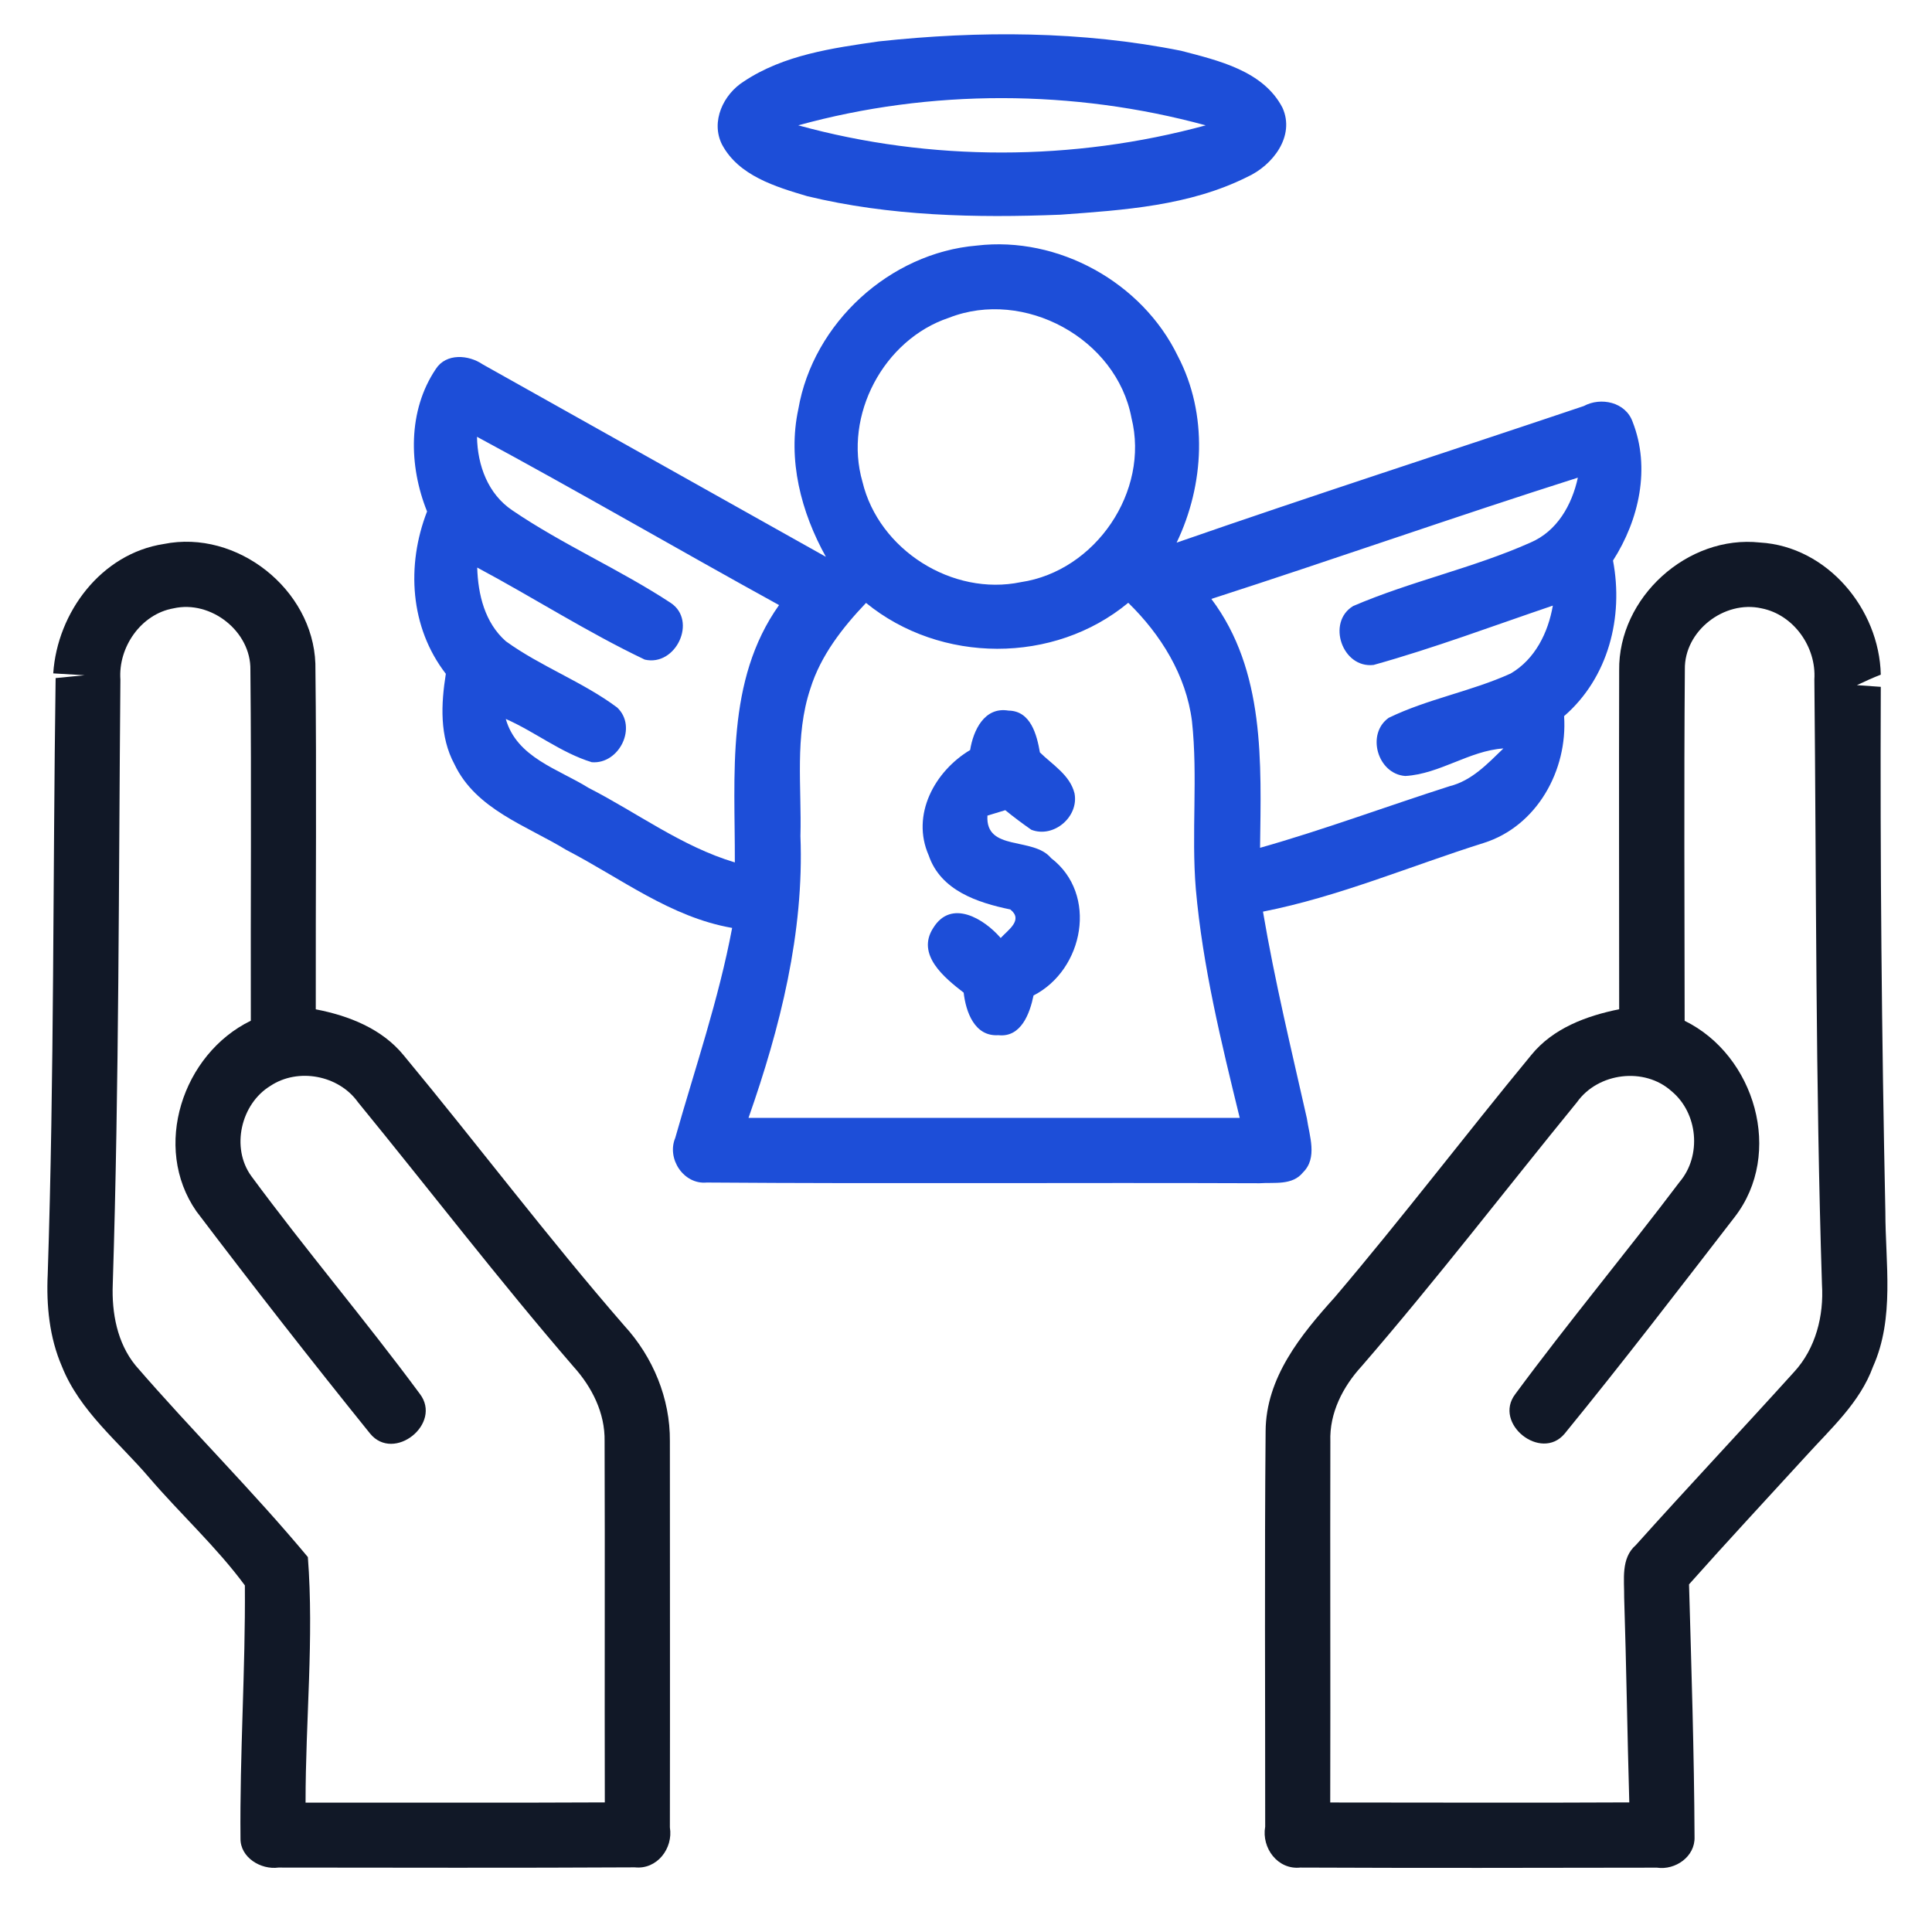
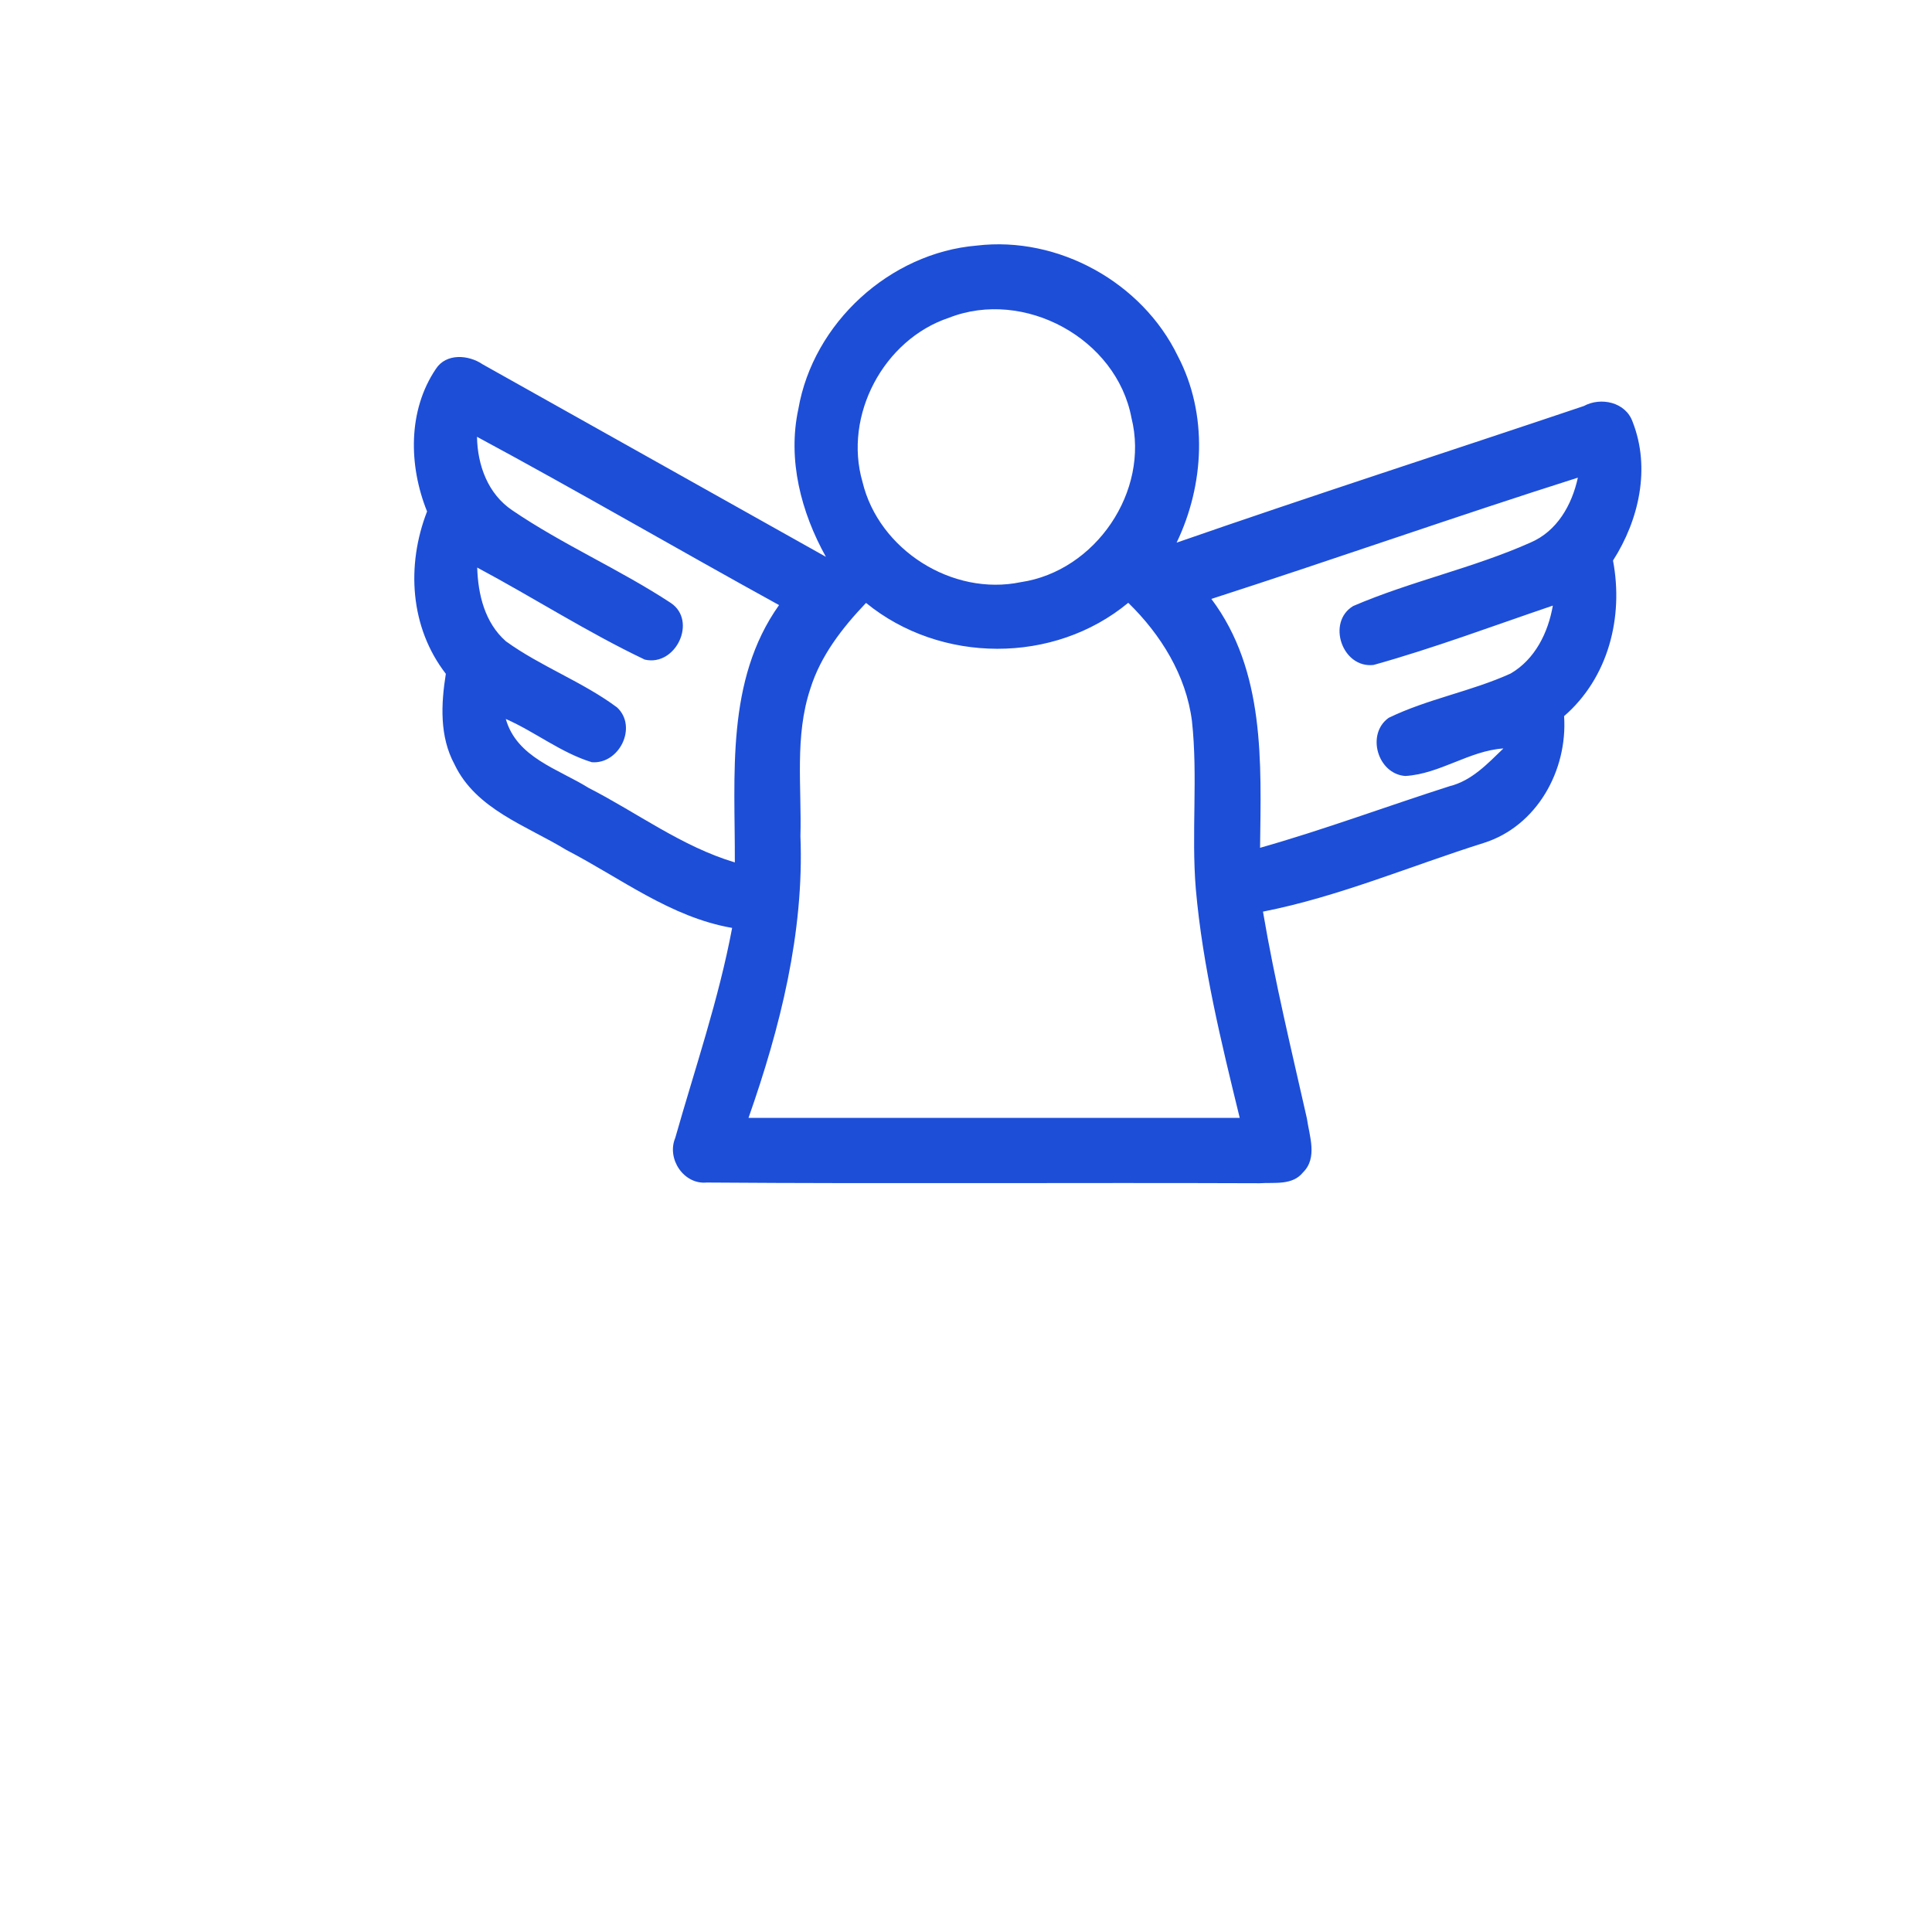
<svg xmlns="http://www.w3.org/2000/svg" width="63" height="63" viewBox="0 0 63 63" fill="none">
-   <path d="M28.658 1.35C31.932 0.997 35.278 1.007 38.515 1.656C39.725 1.973 41.194 2.306 41.82 3.513C42.241 4.444 41.497 5.396 40.67 5.77C38.79 6.712 36.641 6.852 34.578 7.001C31.82 7.11 29.012 7.049 26.319 6.396C25.289 6.09 24.085 5.73 23.544 4.713C23.167 3.962 23.589 3.074 24.255 2.656C25.554 1.789 27.145 1.568 28.658 1.35ZM26.03 4.087C30.338 5.274 35.003 5.264 39.317 4.087C35.003 2.911 30.341 2.897 26.03 4.087Z" fill="#1D4ED8" />
  <path d="M26.033 13.339C26.516 10.534 29.015 8.246 31.851 8.008C34.51 7.692 37.246 9.208 38.409 11.615C39.395 13.499 39.276 15.804 38.368 17.695C42.778 16.161 47.222 14.73 51.646 13.24C52.203 12.938 53.009 13.111 53.237 13.754C53.829 15.257 53.448 16.953 52.598 18.279C52.948 20.122 52.448 22.101 51.003 23.352C51.122 25.117 50.119 26.939 48.385 27.487C45.988 28.241 43.656 29.241 41.184 29.727C41.568 31.992 42.109 34.225 42.615 36.466C42.697 37.041 42.972 37.758 42.489 38.231C42.143 38.663 41.554 38.55 41.075 38.584C35.064 38.561 29.052 38.605 23.044 38.561C22.293 38.632 21.735 37.785 22.018 37.109C22.664 34.834 23.436 32.59 23.874 30.258C21.868 29.911 20.236 28.632 18.471 27.718C17.169 26.922 15.52 26.395 14.82 24.923C14.33 24.015 14.381 22.958 14.538 21.972C13.365 20.455 13.246 18.429 13.926 16.678C13.327 15.189 13.293 13.39 14.215 12.027C14.551 11.51 15.282 11.568 15.738 11.88C19.471 13.968 23.198 16.069 26.931 18.157C26.122 16.702 25.676 14.995 26.033 13.339ZM30.946 10.361C28.814 11.071 27.499 13.546 28.124 15.712C28.655 17.929 31.055 19.449 33.289 18.983C35.72 18.623 37.495 16.025 36.896 13.628C36.41 11.037 33.394 9.402 30.946 10.361ZM15.554 14.243C15.571 15.175 15.911 16.11 16.71 16.644C18.359 17.766 20.206 18.565 21.872 19.66C22.745 20.241 22.041 21.744 21.025 21.509C19.148 20.615 17.394 19.486 15.561 18.507C15.588 19.388 15.809 20.306 16.496 20.911C17.638 21.737 18.992 22.227 20.124 23.07C20.797 23.702 20.195 24.926 19.298 24.855C18.291 24.546 17.451 23.866 16.493 23.444C16.85 24.702 18.199 25.073 19.192 25.691C20.78 26.504 22.235 27.606 23.962 28.122C23.973 25.28 23.657 22.189 25.404 19.731C22.11 17.919 18.862 16.025 15.554 14.243ZM39.501 19.53C41.262 21.873 41.123 24.875 41.089 27.646C43.173 27.055 45.206 26.297 47.27 25.637C47.994 25.457 48.508 24.903 49.024 24.406C47.916 24.478 46.95 25.239 45.825 25.304C44.917 25.239 44.543 23.93 45.284 23.407C46.559 22.788 47.977 22.546 49.262 21.962C50.058 21.496 50.483 20.629 50.636 19.748C48.691 20.408 46.767 21.132 44.791 21.683C43.768 21.802 43.251 20.289 44.125 19.762C46.005 18.953 48.032 18.527 49.901 17.695C50.775 17.324 51.258 16.467 51.452 15.576C47.453 16.845 43.492 18.242 39.501 19.53ZM26.424 22.458C25.907 24.008 26.145 25.664 26.101 27.266C26.224 30.411 25.442 33.508 24.408 36.453C29.746 36.453 35.087 36.453 40.426 36.453C39.824 33.991 39.218 31.519 38.994 28.989C38.844 27.167 39.066 25.331 38.868 23.512C38.678 22.019 37.852 20.69 36.791 19.656C34.367 21.666 30.671 21.645 28.24 19.66C27.468 20.472 26.761 21.377 26.424 22.458Z" fill="#1D4ED8" />
-   <path d="M1.736 21.958C1.869 19.966 3.303 18.052 5.34 17.739C7.723 17.256 10.199 19.214 10.284 21.639C10.328 25.396 10.29 29.156 10.297 32.913C11.372 33.12 12.453 33.542 13.164 34.413C15.584 37.333 17.869 40.366 20.358 43.229C21.293 44.249 21.857 45.605 21.844 46.996C21.844 51.195 21.851 55.391 21.844 59.59C21.956 60.273 21.426 60.97 20.701 60.892C16.829 60.913 12.953 60.902 9.08 60.899C8.505 60.977 7.836 60.572 7.842 59.954C7.815 57.203 8.006 54.449 7.985 51.698C7.057 50.44 5.884 49.373 4.864 48.183C3.871 47.017 2.6 46.017 2.018 44.555C1.61 43.613 1.508 42.569 1.556 41.553C1.77 35.072 1.722 28.592 1.814 22.111C2.049 22.087 2.525 22.043 2.759 22.019C2.504 22.006 1.991 21.975 1.736 21.958ZM3.926 22.162C3.868 28.735 3.885 35.31 3.677 41.879C3.64 42.807 3.82 43.793 4.422 44.528C6.251 46.646 8.25 48.621 10.039 50.774C10.243 53.422 9.961 56.115 9.964 58.781C13.218 58.777 16.468 58.791 19.722 58.774C19.712 54.847 19.729 50.92 19.715 46.993C19.732 46.078 19.304 45.231 18.702 44.565C16.278 41.757 14.02 38.812 11.671 35.939C11.042 35.059 9.719 34.81 8.818 35.409C7.853 35.997 7.523 37.428 8.196 38.353C9.971 40.76 11.912 43.045 13.691 45.453C14.432 46.425 12.847 47.693 12.069 46.748C10.144 44.361 8.254 41.94 6.404 39.499C4.949 37.408 5.952 34.368 8.179 33.284C8.169 29.472 8.203 25.657 8.165 21.846C8.189 20.591 6.877 19.561 5.66 19.837C4.595 20.023 3.851 21.108 3.926 22.162Z" fill="#111827" />
-   <path d="M52.799 21.863C52.765 19.486 55.029 17.433 57.392 17.691C59.582 17.82 61.282 19.857 61.33 21.999C61.065 22.104 60.806 22.22 60.551 22.342C60.745 22.356 61.136 22.383 61.33 22.397C61.306 28.099 61.36 33.804 61.479 39.509C61.479 41.196 61.789 42.974 61.075 44.569C60.65 45.735 59.708 46.578 58.895 47.475C57.62 48.87 56.332 50.253 55.077 51.664C55.155 54.412 55.244 57.156 55.257 59.903C55.278 60.542 54.632 60.991 54.03 60.902C50.154 60.909 46.278 60.916 42.402 60.899C41.664 60.977 41.133 60.26 41.256 59.566C41.259 55.269 41.232 50.967 41.27 46.67C41.28 44.925 42.415 43.532 43.52 42.307C45.72 39.72 47.774 37.02 49.933 34.402C50.643 33.529 51.728 33.127 52.799 32.91C52.799 29.227 52.789 25.545 52.799 21.863ZM54.941 21.832C54.91 25.651 54.931 29.469 54.934 33.287C57.233 34.413 58.171 37.619 56.563 39.689C54.734 42.056 52.911 44.436 51.017 46.755C50.246 47.666 48.685 46.418 49.409 45.463C51.143 43.113 53.013 40.869 54.771 38.54C55.495 37.687 55.37 36.296 54.506 35.582C53.622 34.786 52.112 34.974 51.425 35.939C49.083 38.809 46.829 41.746 44.404 44.548C43.789 45.218 43.347 46.075 43.381 47.006C43.371 50.93 43.388 54.854 43.377 58.777C46.628 58.777 49.878 58.791 53.129 58.774C53.064 56.547 53.034 54.32 52.962 52.096C52.969 51.511 52.847 50.814 53.343 50.383C55.047 48.482 56.797 46.626 58.508 44.732C59.208 43.97 59.477 42.903 59.412 41.886C59.201 35.31 59.229 28.731 59.164 22.155C59.232 21.098 58.491 20.044 57.44 19.837C56.226 19.564 54.917 20.574 54.941 21.832Z" fill="#111827" />
-   <path d="M31.635 24.457C31.737 23.821 32.097 23.039 32.886 23.172C33.614 23.179 33.811 23.968 33.91 24.535C34.321 24.94 34.889 25.27 35.038 25.868C35.188 26.63 34.362 27.34 33.631 27.058C33.338 26.854 33.056 26.643 32.781 26.419C32.635 26.463 32.346 26.552 32.199 26.596C32.128 27.776 33.692 27.276 34.273 27.98C35.814 29.156 35.344 31.621 33.702 32.461C33.583 33.042 33.298 33.838 32.556 33.756C31.778 33.807 31.496 32.995 31.424 32.369C30.799 31.886 29.863 31.128 30.435 30.254C31.023 29.306 32.094 29.962 32.631 30.587C32.873 30.322 33.379 29.999 32.944 29.656C31.873 29.435 30.673 29.037 30.285 27.895C29.7 26.572 30.479 25.147 31.635 24.457Z" fill="#1D4ED8" />
</svg>